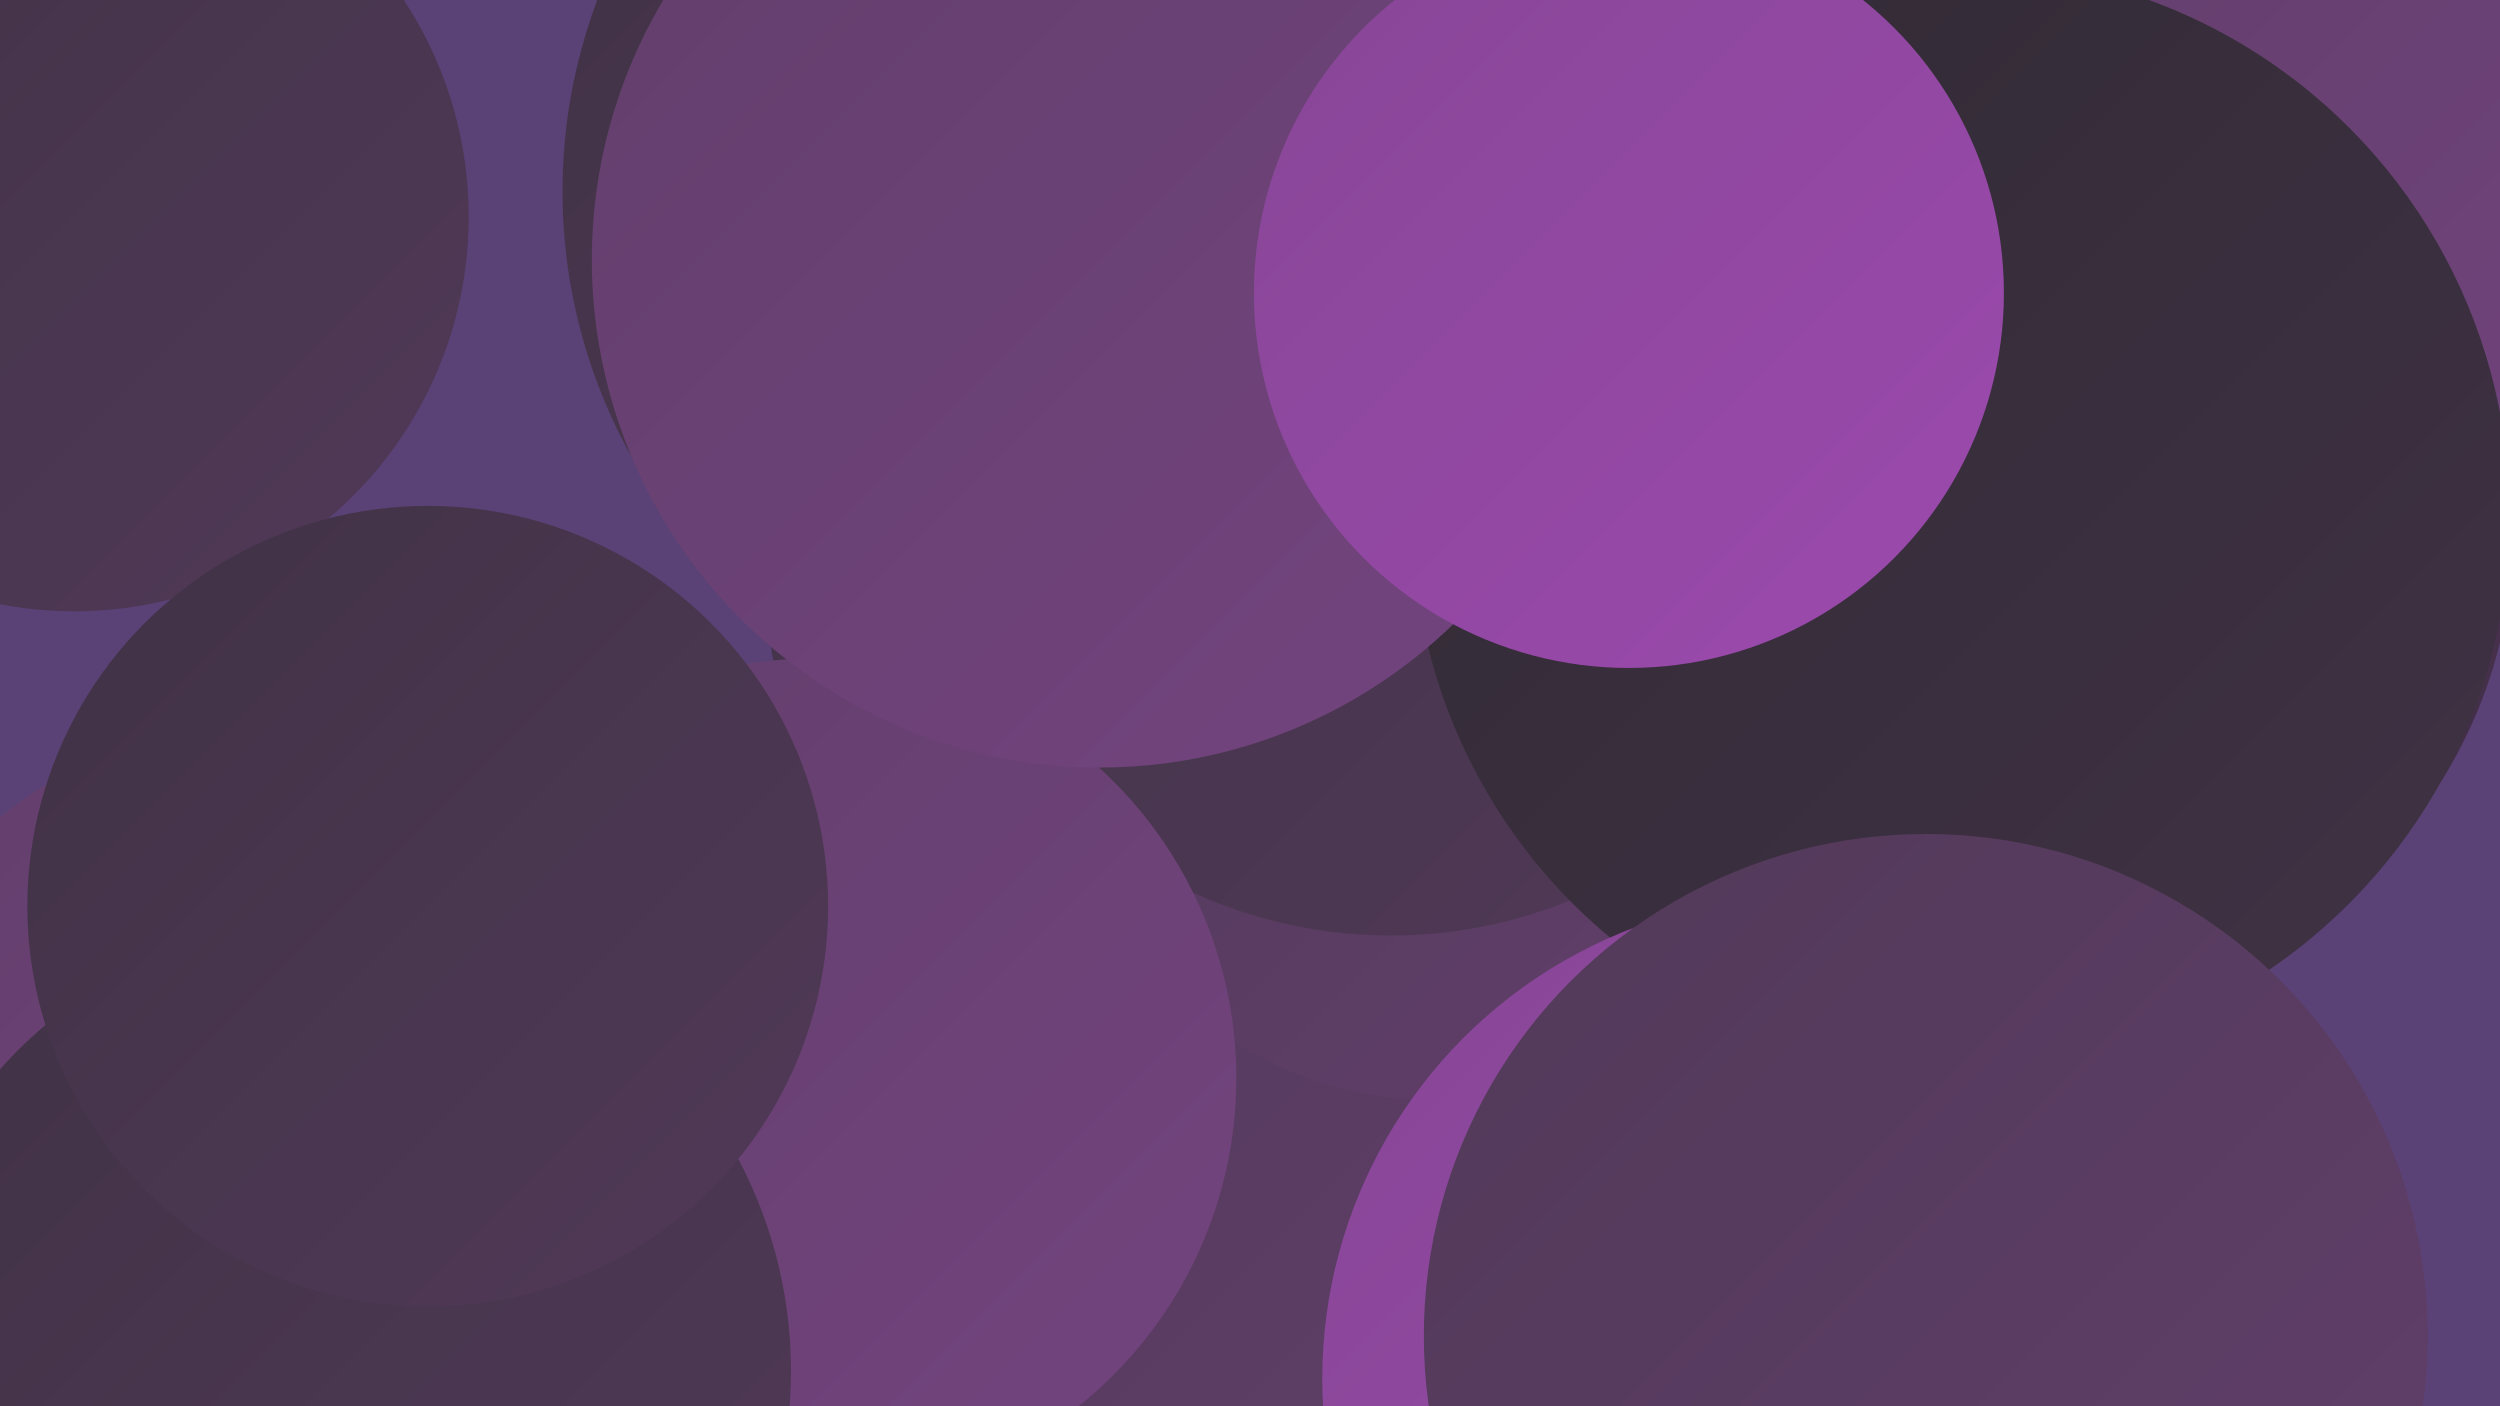
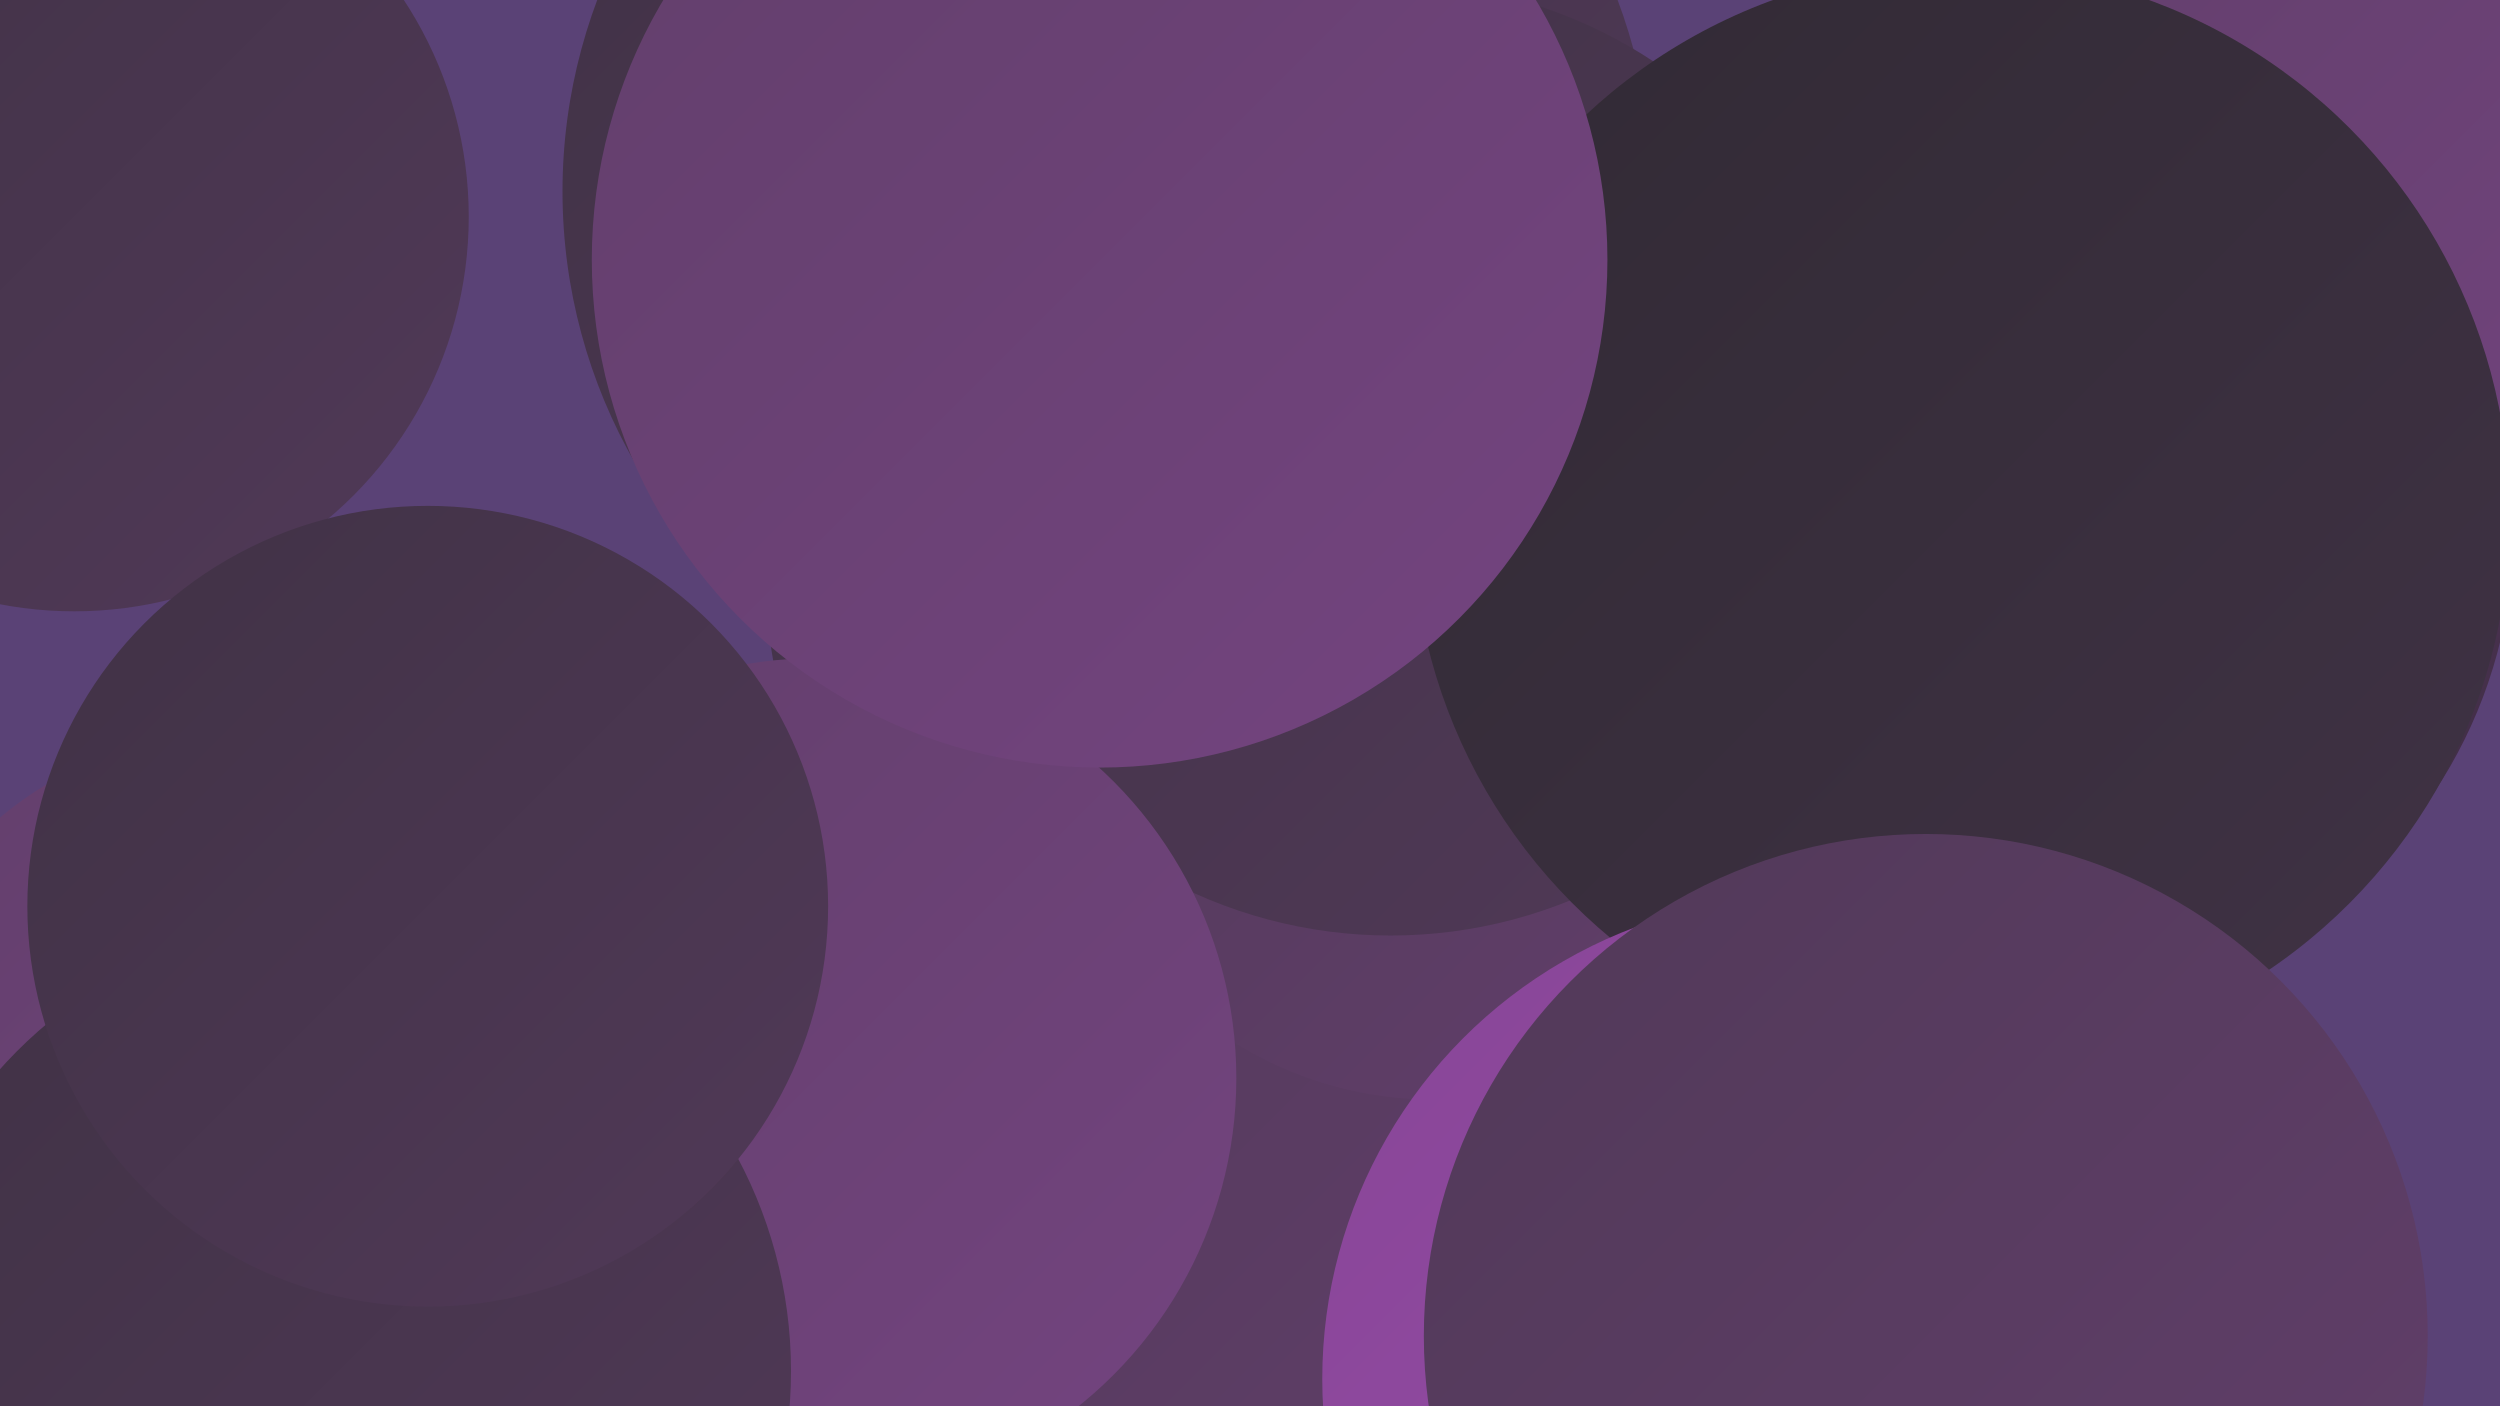
<svg xmlns="http://www.w3.org/2000/svg" width="1280" height="720">
  <defs>
    <linearGradient id="grad0" x1="0%" y1="0%" x2="100%" y2="100%">
      <stop offset="0%" style="stop-color:#312a34;stop-opacity:1" />
      <stop offset="100%" style="stop-color:#403245;stop-opacity:1" />
    </linearGradient>
    <linearGradient id="grad1" x1="0%" y1="0%" x2="100%" y2="100%">
      <stop offset="0%" style="stop-color:#403245;stop-opacity:1" />
      <stop offset="100%" style="stop-color:#513958;stop-opacity:1" />
    </linearGradient>
    <linearGradient id="grad2" x1="0%" y1="0%" x2="100%" y2="100%">
      <stop offset="0%" style="stop-color:#513958;stop-opacity:1" />
      <stop offset="100%" style="stop-color:#623f6b;stop-opacity:1" />
    </linearGradient>
    <linearGradient id="grad3" x1="0%" y1="0%" x2="100%" y2="100%">
      <stop offset="0%" style="stop-color:#623f6b;stop-opacity:1" />
      <stop offset="100%" style="stop-color:#744480;stop-opacity:1" />
    </linearGradient>
    <linearGradient id="grad4" x1="0%" y1="0%" x2="100%" y2="100%">
      <stop offset="0%" style="stop-color:#744480;stop-opacity:1" />
      <stop offset="100%" style="stop-color:#874796;stop-opacity:1" />
    </linearGradient>
    <linearGradient id="grad5" x1="0%" y1="0%" x2="100%" y2="100%">
      <stop offset="0%" style="stop-color:#874796;stop-opacity:1" />
      <stop offset="100%" style="stop-color:#9c49ae;stop-opacity:1" />
    </linearGradient>
    <linearGradient id="grad6" x1="0%" y1="0%" x2="100%" y2="100%">
      <stop offset="0%" style="stop-color:#9c49ae;stop-opacity:1" />
      <stop offset="100%" style="stop-color:#312a34;stop-opacity:1" />
    </linearGradient>
  </defs>
  <rect width="1280" height="720" fill="#5a4276" />
  <circle cx="985" cy="649" r="198" fill="url(#grad4)" />
  <circle cx="1231" cy="99" r="198" fill="url(#grad3)" />
  <circle cx="567" cy="98" r="279" fill="url(#grad1)" />
  <circle cx="573" cy="306" r="180" fill="url(#grad1)" />
  <circle cx="844" cy="378" r="245" fill="url(#grad6)" />
  <circle cx="1044" cy="271" r="243" fill="url(#grad6)" />
  <circle cx="567" cy="656" r="273" fill="url(#grad2)" />
  <circle cx="734" cy="370" r="193" fill="url(#grad2)" />
  <circle cx="38" cy="111" r="202" fill="url(#grad1)" />
  <circle cx="712" cy="235" r="244" fill="url(#grad1)" />
  <circle cx="64" cy="657" r="215" fill="url(#grad0)" />
  <circle cx="1004" cy="264" r="281" fill="url(#grad0)" />
  <circle cx="418" cy="552" r="215" fill="url(#grad3)" />
  <circle cx="563" cy="133" r="260" fill="url(#grad3)" />
  <circle cx="117" cy="558" r="182" fill="url(#grad3)" />
  <circle cx="173" cy="702" r="232" fill="url(#grad1)" />
-   <circle cx="834" cy="150" r="192" fill="url(#grad5)" />
  <circle cx="219" cy="464" r="205" fill="url(#grad1)" />
  <circle cx="924" cy="706" r="247" fill="url(#grad5)" />
  <circle cx="986" cy="684" r="257" fill="url(#grad2)" />
</svg>